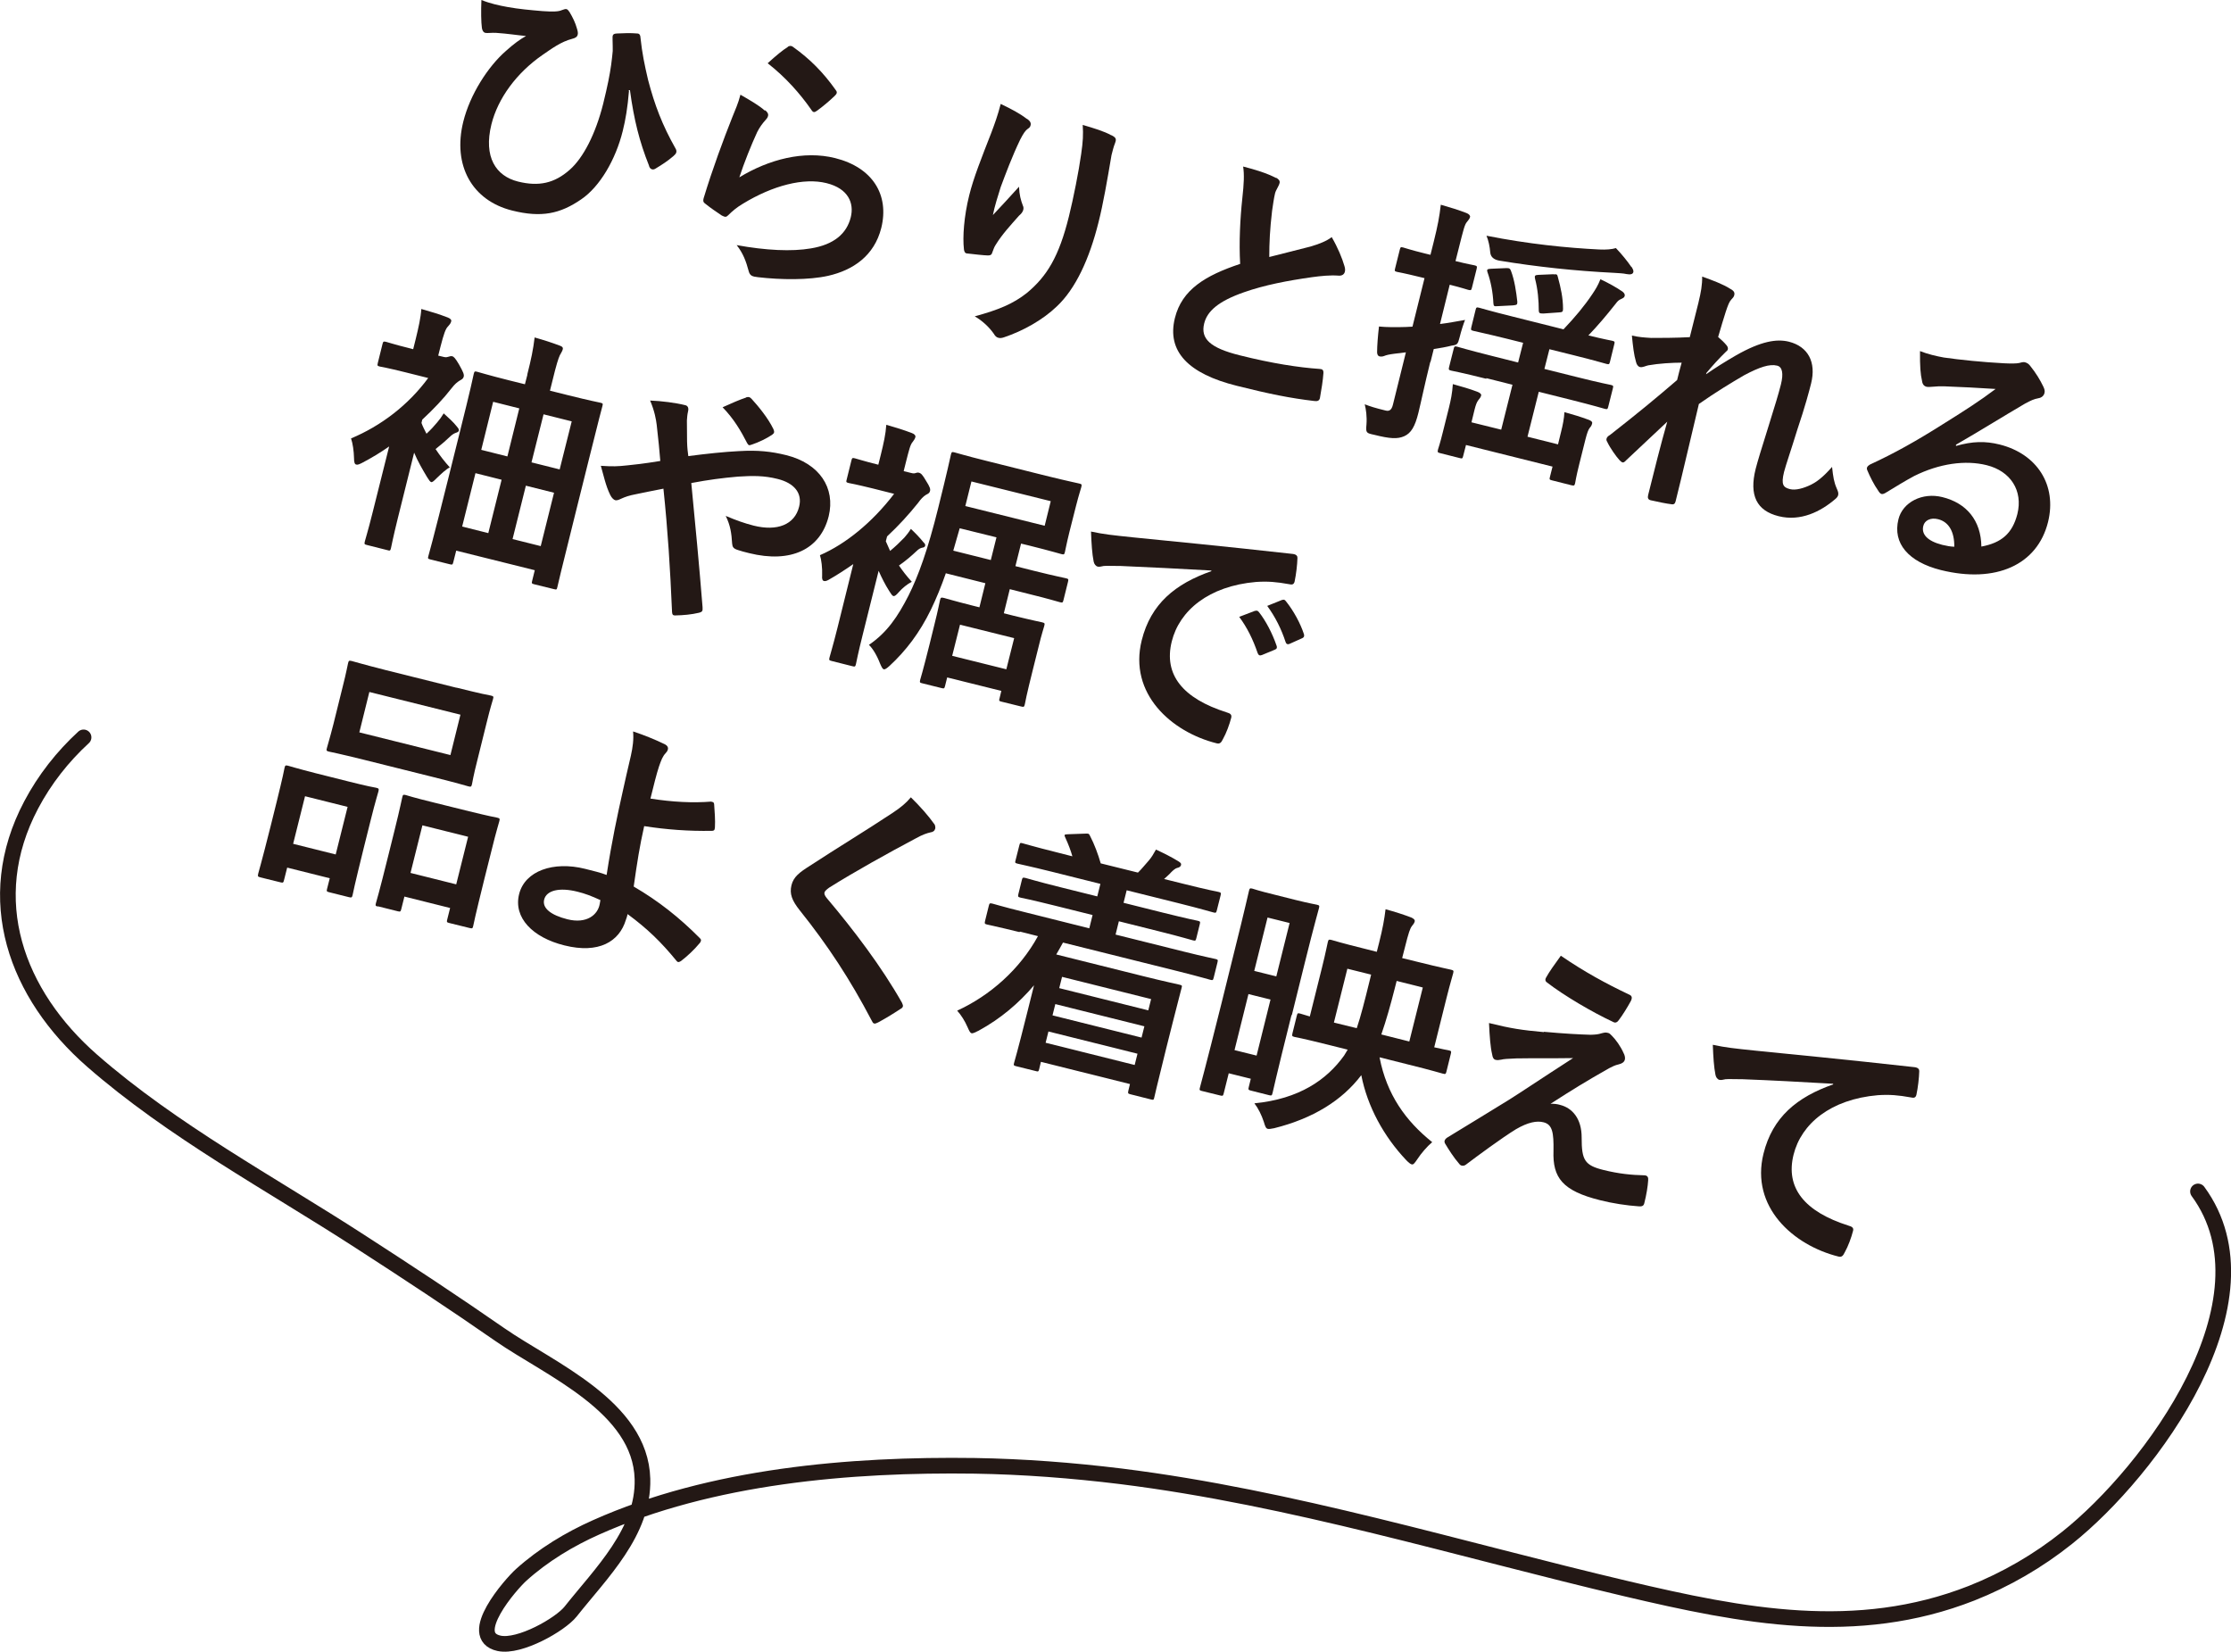
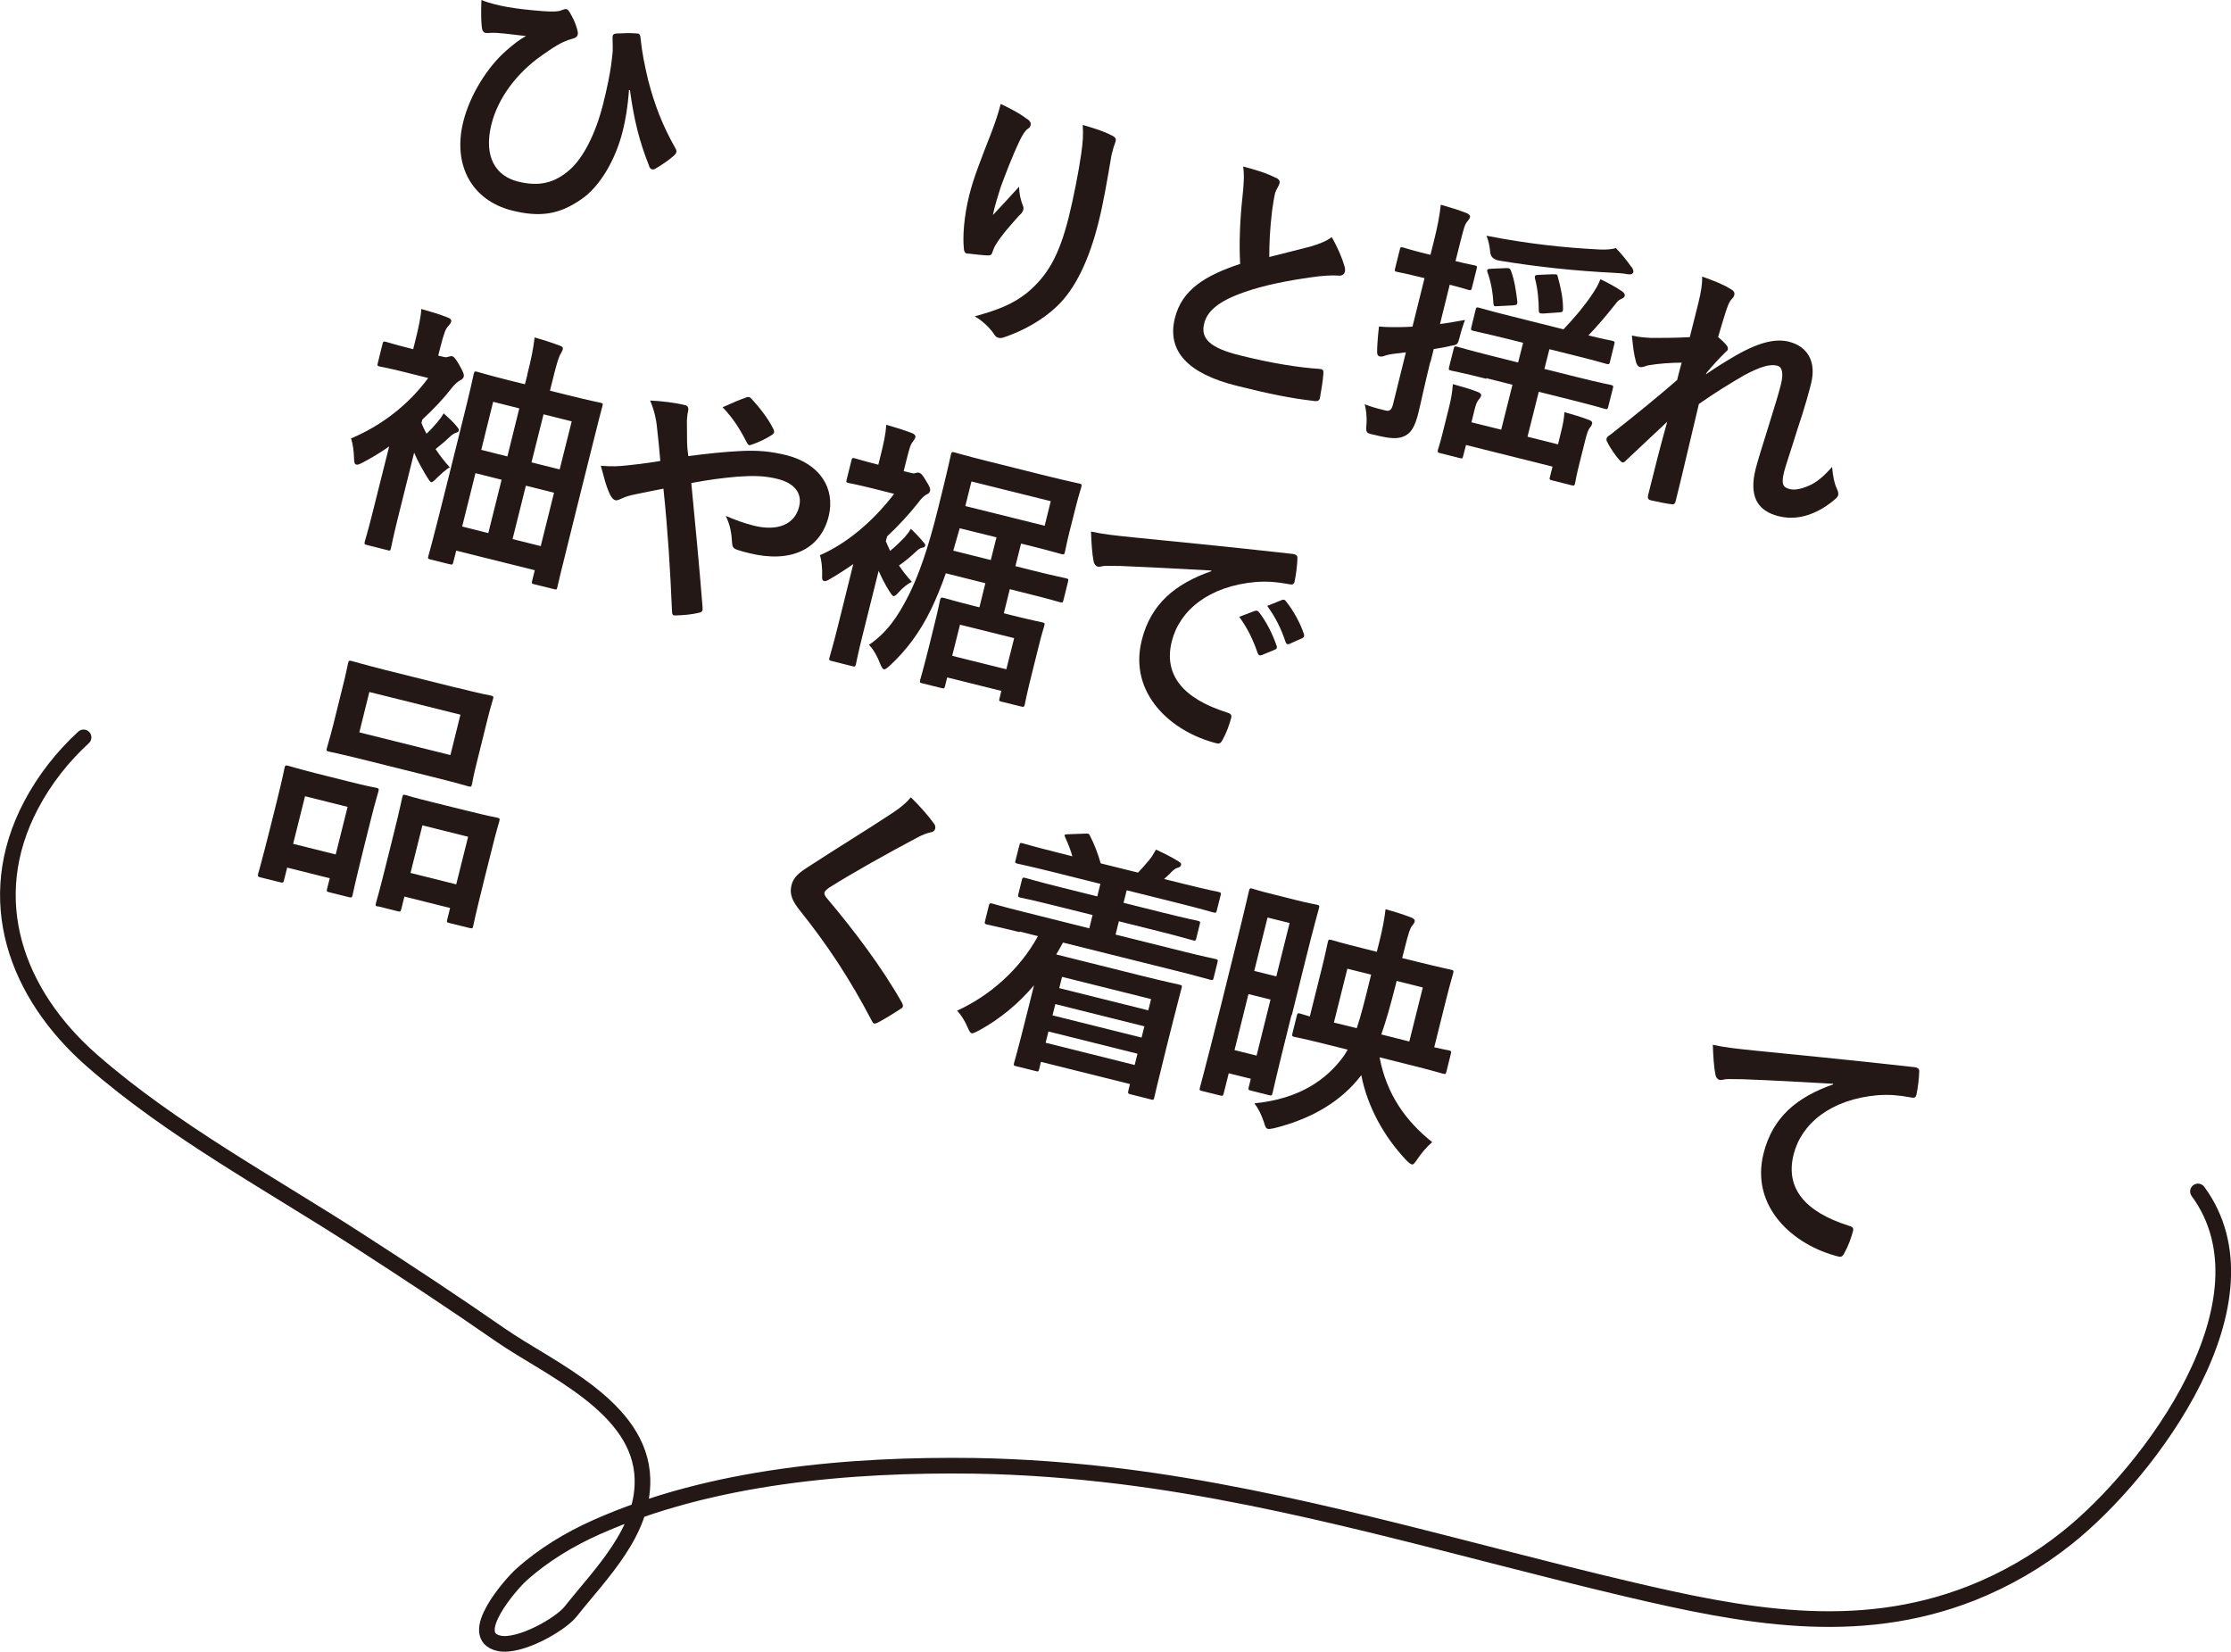
<svg xmlns="http://www.w3.org/2000/svg" id="_レイヤー_2" viewBox="0 0 142.55 105.53">
  <defs>
    <style>.cls-1{fill:#231815;}.cls-2{fill:none;stroke:#231815;stroke-linecap:round;stroke-linejoin:round;}</style>
  </defs>
  <g id="design">
    <path class="cls-1" d="M40.19,5.8c-.09,1.08-.22,1.85-.4,2.57-.45,1.82-1.46,3.56-2.66,4.37-1.34.92-2.54,1.18-4.41.71-2.56-.64-3.81-2.88-3.12-5.67.43-1.74,1.58-3.53,2.73-4.53.5-.45.9-.74,1.28-.95-.56-.05-1.15-.15-1.9-.2-.29-.02-.57.03-.7,0-.13-.03-.2-.17-.22-.32-.05-.36-.06-1.08-.03-1.78.54.22,1.12.35,1.68.45.73.13,1.4.19,2.22.26.68.05,1.04.03,1.23-.06.13-.05.23-.08.3-.07.08.02.13.09.2.19.21.35.37.68.47,1.04.06.19.08.32.05.41-.03.13-.14.21-.35.26-.73.19-1.31.63-1.91,1.04-1.64,1.14-2.83,2.75-3.25,4.42-.52,2.1.29,3.31,1.7,3.66,1.33.33,2.33.11,3.31-.76.85-.75,1.64-2.26,2.13-4.21.29-1.18.42-1.85.51-2.49.05-.35.08-.68.1-.88,0-.21,0-.43-.01-.72-.01-.3,0-.38.27-.4.39-.02.9-.04,1.31,0,.14,0,.2.12.2.24.11,1.04.27,1.79.49,2.73.42,1.6.9,2.87,1.76,4.39.05.08.06.17.04.24-.02.08-.09.15-.18.23-.36.31-.71.54-1.16.81-.08.05-.15.05-.2.04-.1-.02-.18-.11-.21-.26-.6-1.51-.95-2.89-1.21-4.8h-.09Z" />
-     <path class="cls-1" d="M48.89,7.04c.16.13.22.25.18.38-.02.08-.07.16-.14.23-.21.23-.4.49-.55.79-.37.8-.84,1.97-1.14,2.89,1.89-1.15,4.12-1.73,6.12-1.23,2.4.6,3.47,2.35,2.95,4.46-.45,1.79-1.81,2.7-3.39,3.06-1.24.28-3.03.26-4.48.09-.37-.04-.52-.09-.6-.38-.17-.64-.36-1.15-.77-1.67,1.87.34,3.52.42,4.74.21,1.47-.24,2.29-.94,2.55-1.99.22-.89-.14-1.83-1.55-2.18-1.44-.36-3.42.14-5.35,1.32-.37.22-.65.45-.93.73-.14.14-.2.12-.41.02-.34-.23-.7-.47-1.01-.72-.15-.11-.21-.16-.15-.39.57-1.88,1.27-3.76,1.83-5.17.19-.48.38-.88.52-1.44.59.34,1.23.71,1.56,1.02ZM50.33,2.99c.1-.06.21-.09.33,0,1.1.78,1.96,1.66,2.73,2.75.07.09.09.14.07.21-.01.05-.06.11-.13.18-.3.29-.76.68-1.12.94-.08.06-.16.1-.21.09-.07-.02-.11-.06-.17-.16-.72-1.03-1.63-2.06-2.78-2.96.54-.49.96-.84,1.29-1.04Z" />
    <path class="cls-1" d="M65.62,7.59c.19.13.27.26.23.41-.02.1-.07.16-.18.23-.15.1-.29.31-.49.7-.51,1.06-.93,2.19-1.24,3.02-.18.58-.38,1.19-.5,1.79.52-.55,1.02-1.09,1.67-1.81.02.53.12.87.24,1.19.06.12.05.21.03.29-.03.13-.13.25-.27.37-.53.6-1.08,1.19-1.49,1.86-.09.13-.14.28-.21.47-.04.16-.12.21-.28.21-.21,0-.94-.08-1.36-.13-.12-.01-.17-.15-.18-.27-.09-.77,0-2.09.34-3.45.27-1.1.79-2.4,1.41-3.99.21-.56.41-1.1.6-1.84.7.33,1.28.65,1.66.95ZM71.02,8.64c.31.16.32.25.22.52-.09.22-.16.52-.22.75-.27,1.59-.53,3.11-.83,4.29-.58,2.33-1.46,4.25-2.67,5.38-.89.86-2.17,1.57-3.37,1.97-.14.05-.26.06-.36.03-.12-.03-.2-.1-.3-.27-.28-.4-.72-.82-1.21-1.1,1.51-.41,2.46-.8,3.34-1.5,1.27-1.06,2.04-2.3,2.68-4.89.29-1.17.63-2.89.78-3.97.12-.82.14-1.25.1-1.87.71.21,1.38.41,1.82.66Z" />
    <path class="cls-1" d="M81.53,11.35c.18.1.26.2.23.34-.06.23-.23.43-.29.66-.08.33-.13.73-.19,1.12-.14,1.19-.18,2.05-.18,2.95.93-.24,1.6-.4,2.64-.67.54-.16,1.01-.34,1.35-.6.39.67.67,1.35.81,1.84.04.12.06.26.03.37-.04.16-.17.27-.41.25-.51-.04-1.12.02-1.7.1-1.55.22-3.02.5-4.33.96-1.66.58-2.36,1.22-2.55,2-.24.97.38,1.56,2.27,2.03,2.07.52,3.78.78,5.1.87.19.01.26.07.25.27-.03.46-.13,1.07-.22,1.57-.03.19-.16.24-.36.21-1.54-.18-2.87-.45-4.95-.97-3.1-.77-4.49-2.2-3.96-4.33.45-1.82,1.95-2.72,4.17-3.46-.08-1.36,0-2.91.14-4.21.1-.9.13-1.5.05-2.01.79.2,1.53.43,2.1.73Z" />
    <path class="cls-1" d="M91.39,23.11c-.39,1.58-.56,2.44-.76,3.26-.22.9-.48,1.31-.91,1.5-.43.19-.91.16-1.91-.09-.51-.11-.55-.12-.5-.65.04-.53-.03-.98-.11-1.3.37.14.64.23,1.34.4.21.05.37-.01.46-.37l.83-3.35-.74.09c-.32.04-.53.09-.64.14-.1.04-.21.05-.3.03-.1-.02-.15-.11-.16-.25,0-.45.05-1.05.12-1.66.49.05,1.1.05,1.72.03.12,0,.27-.02.42-.02l.77-3.1-.33-.08c-1.02-.25-1.34-.3-1.43-.32-.15-.04-.16-.06-.12-.22l.3-1.2c.04-.16.06-.18.21-.14.1.02.4.14,1.42.39l.33.08.21-.84c.26-1.05.36-1.58.45-2.36.6.17,1.12.33,1.64.53.16.06.25.17.23.25-.03.13-.12.21-.2.32-.15.17-.23.52-.51,1.63l-.22.87c.8.2,1.09.24,1.21.27.16.04.18.06.14.23l-.3,1.2c-.04.16-.06.18-.23.14-.12-.03-.39-.13-1.19-.33l-.62,2.51c.52-.06,1.07-.17,1.6-.26-.1.25-.25.71-.35,1.12-.11.44-.15.47-.5.52-.35.09-.75.16-1.15.22l-.21.84ZM94.97,24.2c-1.59-.4-2.16-.5-2.24-.52-.16-.04-.18-.06-.14-.23l.29-1.15c.04-.18.07-.19.23-.15.08.02.63.19,2.22.59l1.67.42.32-1.26-1-.25c-1.54-.38-2.07-.48-2.17-.51-.16-.04-.18-.06-.14-.23l.27-1.1c.04-.18.07-.19.23-.15.1.02.62.19,2.16.57l3.23.81c.75-.79,1.35-1.51,1.85-2.26.2-.3.34-.52.51-.94.53.25,1,.51,1.41.79.13.1.16.2.14.28-.03.11-.12.14-.22.19-.18.08-.23.14-.36.31-.61.77-1.16,1.42-1.74,2.02,1.02.25,1.44.32,1.52.34.16.04.18.06.13.24l-.27,1.1c-.04.16-.06.18-.22.14-.1-.02-.63-.19-2.16-.57l-1.49-.37-.32,1.26,2,.5c1.59.4,2.16.5,2.24.52.16.04.18.06.13.24l-.29,1.15c-.04.16-.06.18-.22.14-.08-.02-.63-.19-2.22-.59l-2-.5-.72,2.87,1.95.49.2-.82c.1-.39.19-.84.21-1.24.6.17,1.01.29,1.55.49.14.05.25.13.22.23-.03.12-.06.18-.15.28-.1.13-.17.32-.28.75l-.39,1.56c-.2.8-.25,1.14-.27,1.24-.04.15-.06.16-.24.12l-1.23-.31c-.16-.04-.18-.06-.14-.21l.17-.67-5.53-1.38-.18.7c-.04.17-.06.18-.24.13l-1.23-.31c-.16-.04-.18-.06-.14-.23.03-.1.13-.38.31-1.11l.39-1.56c.12-.49.21-.91.25-1.51.6.17,1.04.29,1.57.49.16.06.26.15.24.23-.03.13-.1.2-.18.3-.1.13-.16.29-.24.6l-.2.82,1.9.47.72-2.87-1.67-.42ZM104.25,17.05c.07.12.14.23.11.34-.03.12-.17.17-.43.12-.2-.05-.53-.06-.82-.08-2.43-.12-4.89-.38-7.32-.78q-.53-.1-.57-.52c-.03-.37-.11-.76-.24-1.07,2.67.53,5.16.78,7.22.88.43.02.79-.01,1.05-.09.39.41.72.82.99,1.21ZM96.21,17.13c.23-.01.28.02.34.19.22.58.33,1.32.4,1.96,0,.19-.02.2-.28.23l-.97.05c-.25.02-.26,0-.28-.19-.03-.67-.16-1.38-.38-1.99-.05-.15-.02-.2.23-.21l.95-.04ZM99.27,17.53c.21-.02.23,0,.27.17.19.69.33,1.34.33,2.03,0,.19-.04.22-.27.23l-.98.07c-.24,0-.29-.02-.3-.18,0-.64-.06-1.37-.24-2.05-.04-.19,0-.23.23-.24l.95-.04Z" />
    <path class="cls-1" d="M108.53,19.3c.15-.61.24-1.11.23-1.63.67.24,1.34.49,1.79.78.25.13.3.25.26.41-.02.1-.1.19-.19.28-.12.13-.2.32-.35.77-.17.53-.27.87-.49,1.62.2.17.4.36.53.52.08.09.11.18.09.27-.01.05-.06.11-.13.16-.44.43-.84.87-1.24,1.35l-.02.08c.67-.46,1.13-.75,1.92-1.21,1.6-.91,2.6-1.06,3.37-.87,1.23.31,1.76,1.31,1.42,2.67-.12.48-.38,1.47-.88,2.95-.46,1.49-.72,2.21-.85,2.71-.2.82-.04.98.38,1.09.36.09.87-.05,1.36-.29.3-.15.72-.43,1.33-1.13.07.64.12.97.3,1.38.08.18.12.29.09.42-.02.08-.07.16-.18.25-.93.8-2.21,1.45-3.62,1.1-1.41-.35-1.9-1.33-1.47-3.03.11-.44.39-1.35.82-2.72.44-1.42.61-1.96.79-2.66.18-.72.09-1.13-.24-1.21-.48-.12-1.12.09-2.1.61-.84.49-1.8,1.07-2.9,1.84-.5,2.07-1.04,4.45-1.49,6.23-.04.15-.12.21-.29.17-.22-.02-.87-.15-1.3-.25-.16-.04-.21-.14-.16-.34.37-1.49.8-3.21,1.22-4.68-.89.84-1.8,1.69-2.64,2.48-.09.1-.16.14-.22.12-.05-.01-.11-.06-.18-.13-.22-.23-.63-.82-.79-1.17-.05-.08-.07-.14-.05-.21.02-.1.11-.18.22-.24,1.79-1.4,2.94-2.35,4.29-3.51.1-.41.18-.72.29-1.11-.59,0-1.46.05-2.13.17-.16.03-.37.15-.53.11-.13-.03-.22-.16-.26-.34-.13-.44-.19-.97-.26-1.67.46.1.75.12,1.23.15.59,0,1.57,0,2.47-.05l.56-2.23Z" />
-     <path class="cls-1" d="M124.98,28.49c1.05-.3,1.87-.32,2.79-.09,2.39.6,3.67,2.59,3.09,4.95-.68,2.74-3.33,3.94-6.85,3.07-2.07-.52-3.09-1.71-2.71-3.24.27-1.1,1.53-1.74,2.81-1.42,1.54.38,2.47,1.49,2.49,3.16,1.28-.24,1.98-.83,2.3-2.08.37-1.49-.43-2.74-1.96-3.12-1.36-.34-3.02-.11-4.63.69-.58.31-1.16.67-1.77,1.04-.14.09-.24.13-.32.11-.07-.02-.14-.09-.21-.21-.27-.38-.53-.9-.7-1.31-.07-.16.01-.26.17-.36,1.54-.71,2.93-1.48,4.79-2.66,1.28-.8,2.25-1.42,3.24-2.17-1.03-.07-2.25-.13-3.32-.17-.23,0-.45,0-.74.03-.09.01-.27.02-.35,0-.16-.04-.26-.15-.29-.37-.1-.43-.14-.92-.13-1.91.48.19,1.02.32,1.52.41,1.03.15,2.52.3,3.86.37.43.02.78.02.96-.02.09-.03.26-.07.35-.05.16.04.25.11.34.22.4.5.64.91.84,1.32.09.18.12.31.08.44-.04.16-.18.29-.38.32-.31.06-.47.14-.85.34-1.49.87-2.87,1.74-4.42,2.63v.05ZM123.83,33.17c-.47-.12-.86.08-.94.43-.13.51.23.96,1.21,1.21.3.07.51.11.77.12.01-.96-.35-1.59-1.04-1.76Z" />
    <path class="cls-1" d="M24.87,28.52c-.57.4-1.14.74-1.73,1.05-.18.09-.29.14-.38.11-.1-.02-.14-.15-.14-.42-.01-.44-.08-.93-.19-1.25,1.91-.8,3.65-2.12,4.93-3.86l-1.48-.37c-1.13-.28-1.5-.34-1.6-.36-.17-.04-.18-.06-.14-.23l.3-1.21c.04-.16.06-.18.23-.14.1.02.45.15,1.58.43l.15.04.16-.64c.18-.74.33-1.4.36-1.93.6.17,1.14.33,1.68.54.16.06.26.15.23.25-.03.13-.11.22-.2.32-.16.15-.28.5-.48,1.28l-.15.59.38.09c.13.03.21,0,.28-.02.06-.02.15-.05.23-.03.1.02.2.12.43.51.29.51.34.66.31.79-.03.13-.12.18-.25.25-.16.1-.32.22-.54.51-.51.66-1.15,1.33-1.86,1.99l-.05.21c.08.23.2.45.32.69.27-.25.49-.49.68-.72.15-.17.28-.35.42-.58.3.27.64.58.84.84.11.13.14.19.13.26-.02.08-.1.11-.19.14-.12.04-.26.13-.37.24-.27.26-.54.49-.93.8.28.42.58.81.91,1.17-.22.1-.56.42-.83.68-.18.18-.28.28-.36.26-.07-.02-.14-.12-.27-.33-.28-.47-.59-1-.82-1.55l-1.05,4.22c-.3,1.21-.41,1.8-.43,1.88-.04.16-.06.18-.22.13l-1.31-.33c-.17-.04-.18-.06-.14-.23.02-.1.2-.65.5-1.86l1.06-4.23ZM33.69,23.93c.25-.98.38-1.61.47-2.37.6.17,1.07.32,1.63.53.16.06.19.13.17.22-.03.13-.12.25-.19.39-.1.22-.22.59-.47,1.62l-.16.64,1.12.28c1.48.37,1.99.46,2.11.49.16.04.16.06.12.22-.03.1-.24.9-.86,3.39l-.81,3.25c-1.01,4.04-1.19,4.83-1.21,4.93-.04.15-.04.16-.21.12l-1.26-.31c-.16-.04-.18-.06-.14-.21l.17-.69-5.02-1.25-.19.75c-.04.15-.06.16-.22.12l-1.25-.31c-.15-.04-.16-.06-.12-.21.03-.11.26-.89,1.27-4.95l.72-2.89c.72-2.87.89-3.7.91-3.8.04-.16.06-.18.21-.14.1.02.61.19,2.09.56l.97.24.16-.62ZM31.2,34.06l.85-3.41-1.67-.42-.85,3.41,1.67.42ZM30.75,28.74l1.67.42.76-3.07-1.67-.42-.76,3.07ZM34.55,34.89l.85-3.41-1.8-.45-.85,3.41,1.8.45ZM34.73,26.47l-.77,3.07,1.8.45.77-3.07-1.8-.45Z" />
    <path class="cls-1" d="M47.24,28.82c1.17-.07,2.03.02,3,.26,2.12.53,3.15,2.09,2.71,3.9-.53,2.12-2.41,3.02-5.08,2.36-.33-.08-.51-.13-.72-.2-.29-.09-.35-.19-.37-.41-.04-.66-.11-1.16-.41-1.77.69.29,1.16.46,1.78.62,1.51.38,2.63-.06,2.91-1.21.22-.87-.32-1.51-1.37-1.77-.87-.22-1.6-.21-2.54-.15-1.03.09-1.86.2-2.98.41.26,2.68.5,5.18.72,7.93.01.23.01.3-.24.36-.46.11-.98.16-1.54.17-.12-.01-.16-.06-.17-.23-.12-2.8-.27-5.19-.55-7.87-.7.14-1.28.25-1.74.35-.46.09-.67.16-.98.3-.14.07-.27.11-.35.09-.1-.02-.24-.15-.33-.34-.29-.59-.42-1.24-.6-1.86.77.05,1.07.04,1.71-.03.39-.04,1-.1,2.09-.28-.05-.64-.12-1.35-.23-2.31-.04-.32-.13-.87-.42-1.55.74.03,1.62.14,2.26.3.15.04.22.18.16.41-.05.21-.05.34-.07.56,0,.38,0,.64.01,1.34.01.44.05.71.08.94,1.15-.15,2.26-.27,3.25-.32ZM47.66,25.39c.09-.03.15-.03.2-.02.05.01.09.04.16.11.44.48,1.05,1.22,1.4,1.94.03.08.05.14.04.2s-.06.11-.13.16c-.38.25-.83.47-1.31.63-.06.02-.12.04-.16.03-.03,0-.07-.05-.11-.11-.41-.8-.86-1.57-1.58-2.31.55-.25,1.1-.49,1.5-.62Z" />
    <path class="cls-1" d="M56.87,35.2c.35-.29.63-.56.91-.85.14-.16.28-.33.42-.56.24.22.59.58.81.86.1.09.12.15.1.23-.02.07-.1.1-.18.11-.11.02-.23.08-.37.22-.31.29-.65.59-1.12.92.23.34.49.68.82,1.04-.3.15-.61.41-.82.65-.17.19-.26.28-.36.26-.07-.02-.14-.12-.27-.33-.26-.41-.48-.85-.67-1.28l-1.01,4.05c-.31,1.23-.42,1.83-.44,1.91-.04.16-.06.18-.24.13l-1.31-.33c-.16-.04-.18-.06-.14-.22.02-.1.2-.66.51-1.9l1.01-4.07c-.52.36-1.04.7-1.57,1-.12.07-.22.1-.3.08-.1-.02-.14-.14-.12-.34.02-.5-.05-1.04-.14-1.31,1.64-.71,3.34-2.09,4.74-3.92l-1.35-.34c-1.1-.27-1.45-.33-1.55-.35-.16-.04-.18-.06-.13-.23l.3-1.21c.04-.16.06-.18.22-.14.1.02.43.14,1.5.41l.16-.64c.18-.74.31-1.3.35-1.91.6.17,1.12.33,1.64.53.16.06.24.15.22.25-.03.13-.11.22-.18.32-.15.17-.23.52-.41,1.22l-.16.64.49.12c.15.04.21.02.28,0,.06-.02.12-.04.2-.02.15.04.23.13.46.52.25.39.29.53.25.66-.03.12-.11.16-.25.23-.18.11-.33.27-.51.52-.59.74-1.25,1.46-1.98,2.14l-.08.31.27.61ZM60.44,36.61c-.29.83-.61,1.62-.96,2.34-.72,1.48-1.6,2.63-2.64,3.59-.18.16-.29.24-.37.22-.08-.02-.14-.14-.24-.37-.19-.5-.47-.97-.71-1.19,1.16-.79,1.84-1.8,2.53-3.15.62-1.24,1.23-2.9,1.9-5.61.57-2.28.79-3.31.81-3.4.04-.16.06-.18.22-.14.1.02.62.19,2.11.56l3.72.93c1.49.37,2.04.47,2.14.5.17.04.18.06.14.23-.02.1-.14.42-.35,1.25l-.41,1.62c-.21.85-.26,1.19-.29,1.29-.04.15-.06.16-.22.12-.1-.02-.63-.19-2.12-.56l-.46-.11-.36,1.44,1.15.29c1.48.37,1.96.45,2.06.48.18.04.19.06.15.23l-.29,1.17c-.04.16-.06.18-.24.13-.1-.02-.57-.18-2.04-.54l-1.15-.29-.38,1.54.59.15c1.3.32,1.75.4,1.86.43.16.04.18.06.13.24-.02.1-.16.48-.36,1.32l-.36,1.44c-.42,1.67-.5,2.14-.52,2.24-.04.16-.06.18-.22.14l-1.26-.31c-.17-.04-.18-.06-.13-.23l.11-.46-3.46-.86-.14.56c-.04.15-.06.16-.22.12l-1.21-.3c-.18-.04-.19-.06-.16-.21.03-.11.17-.55.6-2.27l.31-1.26c.27-1.07.33-1.47.36-1.57.04-.18.07-.19.25-.15.1.02.52.16,1.83.49l.44.11.38-1.54-2.51-.63ZM60.84,41.9l3.46.86.5-1.99-3.46-.86-.5,1.99ZM63.31,35.77l.36-1.44-2.35-.58-.41,1.43,2.4.6ZM67.14,32.02l-5.07-1.26-.39,1.57,5.07,1.26.39-1.58Z" />
    <path class="cls-1" d="M77.4,36.45c-2.09-.12-3.94-.21-5.78-.29-.66,0-.83-.02-1.1,0-.13.02-.26.07-.39.04-.11-.03-.22-.16-.25-.32-.1-.5-.14-1.12-.17-1.92.84.18,1.35.23,2.68.37,2.09.21,5.84.57,10.21,1.06.25.03.31.15.3.27-.01.4-.08,1.02-.18,1.49-.05.2-.16.22-.37.17-.78-.14-1.33-.19-2.09-.14-3.03.26-4.9,1.83-5.39,3.8-.53,2.12.7,3.64,3.5,4.53.26.07.34.16.3.34-.11.43-.31.98-.53,1.37-.11.23-.2.32-.4.27-2.89-.72-5.64-3.17-4.79-6.58.58-2.33,2.14-3.61,4.45-4.42v-.03ZM80.21,39.03c.1-.04.16-.01.24.09.41.52.84,1.32,1.12,2.14.04.11.02.2-.12.25l-.82.34c-.14.05-.21.02-.27-.12-.3-.88-.67-1.63-1.18-2.32l1.02-.39ZM81.93,38.33c.12-.04.16-.01.24.09.49.61.92,1.41,1.14,2.08.04.11.03.22-.12.28l-.78.35c-.16.07-.23,0-.27-.12-.27-.82-.64-1.57-1.17-2.3l.97-.39Z" />
    <path class="cls-1" d="M16.63,56.05c-.16-.04-.17-.06-.13-.24.02-.1.17-.55.8-3.06l.38-1.53c.39-1.58.48-2.04.5-2.16.04-.16.06-.18.22-.14.12.03.52.16,1.73.47l2.15.54c1.23.31,1.65.38,1.76.4.16.04.18.06.14.23-.02.1-.18.57-.5,1.86l-.43,1.72c-.61,2.46-.7,2.94-.72,3.04-.04.16-.06.18-.23.14l-1.28-.32c-.15-.04-.16-.06-.12-.22l.17-.67-2.72-.68-.2.79c-.04.18-.07.19-.23.15l-1.3-.32ZM18.73,53.91l2.72.68.76-3.04-2.72-.68-.76,3.04ZM29.16,43.93c1.56.39,2.09.49,2.21.51.16.04.18.06.13.23-.03.12-.17.53-.41,1.52l-.59,2.38c-.25.98-.32,1.42-.34,1.52-.04.18-.07.19-.23.15-.12-.03-.63-.19-2.19-.58l-4.53-1.13c-1.54-.38-2.09-.49-2.19-.51-.16-.04-.18-.06-.13-.24.02-.1.16-.52.41-1.5l.59-2.38c.25-.98.32-1.42.35-1.53.04-.16.06-.18.23-.14.1.02.63.19,2.17.58l4.53,1.13ZM22.96,46.79l5.82,1.45.64-2.58-5.82-1.45-.64,2.58ZM24.14,57.92c-.15-.04-.16-.06-.12-.22.03-.12.18-.57.8-3.08l.38-1.53c.39-1.56.47-2.04.5-2.14.04-.18.06-.19.21-.16.11.03.53.17,1.8.48l2.26.56c1.26.31,1.7.39,1.8.41.16.04.18.06.13.24-.02.1-.18.57-.5,1.88l-.44,1.75c-.61,2.46-.7,2.93-.72,3.03-.04.18-.06.19-.23.15l-1.3-.32c-.16-.04-.18-.06-.13-.24l.18-.72-2.92-.73-.2.8c-.04.16-.06.18-.22.14l-1.28-.32ZM26.23,55.77l2.92.73.76-3.04-2.92-.73-.76,3.04Z" />
-     <path class="cls-1" d="M45.46,51.23c.11,0,.16.04.17.15.03.43.08,1.03.05,1.49-.01.19-.09.21-.19.21-1.47.03-2.92-.08-4.33-.3-.3,1.34-.44,2.26-.67,3.86,1.58.92,2.92,1.98,4.23,3.3.1.09.09.18,0,.3-.37.45-.83.87-1.21,1.16-.12.07-.19.11-.29-.02-.99-1.21-1.86-2.05-3.12-2.98-.02.1-.06.25-.11.37-.42,1.39-1.73,2.18-3.93,1.63-2.02-.5-3.27-1.77-2.89-3.28.37-1.48,2.19-2.12,4.22-1.61.52.13,1.02.25,1.37.39.34-2.2.68-3.77,1.03-5.34.13-.59.32-1.44.52-2.28.12-.54.19-1.05.14-1.55.69.23,1.37.5,2.03.82.17.09.23.21.19.34-.02.08-.07.16-.14.23-.19.2-.28.44-.42.84-.16.48-.34,1.21-.55,2.06,1.39.22,2.71.29,3.92.19ZM38.37,57.51c-.56-.26-1.01-.43-1.47-.54-1.15-.29-1.98-.09-2.13.5-.14.56.45,1,1.48,1.26,1.23.31,1.95-.28,2.07-.98l.04-.23Z" />
    <path class="cls-1" d="M59.69,52.63c.07.09.08.23.07.3-.04.15-.14.23-.31.25-.22.05-.5.14-.93.38-1.72.91-3.95,2.15-5.54,3.15-.19.14-.28.23-.3.31-.02.1.02.2.14.35,1.75,2.07,3.52,4.41,4.81,6.69.04.1.08.18.06.24-.02.07-.06.11-.17.17-.48.32-1.07.67-1.41.85-.12.06-.2.09-.26.07-.07-.02-.1-.08-.16-.2-1.37-2.61-2.78-4.77-4.59-7.03-.5-.63-.66-1.05-.53-1.6.13-.54.52-.83,1.17-1.24,1.77-1.16,3.47-2.18,5.27-3.37.56-.37.89-.65,1.19-1.01.62.61,1.13,1.19,1.49,1.7Z" />
    <path class="cls-1" d="M65.14,59.55c-1.46-.36-1.96-.45-2.06-.48-.16-.04-.18-.06-.14-.23l.24-.97c.04-.16.06-.18.23-.14.1.02.58.18,2.04.54l4.15,1.04.21-.85-2.33-.58c-1.61-.4-2.17-.51-2.27-.53-.16-.04-.18-.06-.14-.23l.22-.89c.04-.16.06-.18.23-.14.1.02.65.2,2.26.6l2.33.58.2-.8-3.08-.77c-1.57-.39-2.11-.49-2.21-.52-.16-.04-.18-.06-.13-.22l.24-.95c.04-.16.06-.18.22-.13.1.02.62.19,2.19.58l.98.25c-.1-.36-.26-.78-.45-1.19-.08-.18-.09-.21.16-.22l1.11-.04c.19,0,.23-.03.31.15.28.54.51,1.16.68,1.75l2.38.59c.23-.22.43-.48.7-.78.17-.2.29-.4.45-.69.5.23.98.47,1.42.74.14.09.21.14.18.25-.02.1-.13.16-.24.18-.11.02-.27.16-.38.27-.14.16-.3.29-.46.44l1.25.31c1.56.39,2.11.49,2.21.51.18.04.19.07.15.23l-.24.95c-.04.16-.06.18-.24.13-.1-.02-.63-.19-2.19-.58l-3.33-.83-.2.8,2.48.62c1.61.4,2.17.51,2.27.53.15.04.16.06.12.22l-.22.89c-.04.16-.06.18-.21.14-.1-.02-.65-.2-2.26-.6l-2.48-.62-.21.85,4.33,1.08c1.44.36,1.96.45,2.06.48.15.04.16.06.12.22l-.24.97c-.04.16-.06.18-.21.14-.1-.02-.6-.18-2.04-.54l-7.38-1.84c-.14.26-.29.52-.43.76l5.53,1.38c1.48.37,2.24.52,2.34.55.18.04.18.06.13.24-.02.1-.16.59-.56,2.18l-.42,1.67c-.63,2.53-.73,3.01-.75,3.09-.04.18-.05.2-.23.15l-1.31-.33c-.15-.04-.16-.06-.12-.24l.1-.41-5.69-1.42-.11.46c-.04.16-.06.18-.22.13l-1.25-.31c-.16-.04-.18-.06-.13-.23.02-.08.2-.65.84-3.22l.43-1.72c-.98,1.15-2.13,2.13-3.54,2.9-.24.11-.36.19-.46.16-.08-.02-.14-.14-.25-.39-.17-.39-.4-.76-.66-1.05,2.11-.97,4-2.64,5.16-4.76l-1.15-.29ZM72.5,68.04l.18-.72-5.69-1.42-.18.72,5.69,1.42ZM72.94,66.29l.18-.72-5.69-1.42-.18.72,5.69,1.42ZM67.86,62.41l-.18.72,5.69,1.42.18-.72-5.69-1.42Z" />
    <path class="cls-1" d="M82.52,64.85c-1.04,4.15-1.18,4.88-1.21,4.98-.04.16-.06.18-.22.14l-1.15-.29c-.18-.04-.19-.07-.15-.23l.13-.53-1.41-.35-.32,1.28c-.04.16-.06.18-.22.14l-1.18-.29c-.15-.04-.16-.06-.12-.22.02-.1.28-.98,1.38-5.39l.76-3.07c.77-3.07.96-3.99.99-4.09.04-.18.07-.19.21-.16.11.03.4.14,1.39.38l1.35.34c.97.24,1.27.28,1.39.31.16.04.18.06.13.24-.02.1-.27.93-.9,3.47l-.83,3.35ZM80.29,67.44l.89-3.58-1.41-.35-.89,3.58,1.41.35ZM80.99,58.62l-.85,3.41,1.41.35.85-3.41-1.41-.35ZM88.15,67.57c.46,2.36,1.66,4.04,3.36,5.4-.33.28-.7.71-.95,1.09-.17.25-.25.36-.36.33-.08-.02-.18-.1-.34-.26-1.45-1.53-2.49-3.44-2.88-5.44-1.22,1.61-3.08,2.77-5.57,3.39-.2.04-.33.06-.41.04-.11-.03-.16-.14-.25-.45-.14-.43-.36-.87-.6-1.18,2.86-.28,4.62-1.5,5.73-3.05l.23-.38-1.36-.34c-1.61-.4-1.94-.45-2.03-.47-.16-.04-.18-.06-.14-.23l.28-1.13c.04-.16.06-.18.23-.13.05.01.18.06.6.18l.78-3.13c.25-1,.34-1.52.37-1.62.04-.16.06-.18.23-.14.11.03.65.2,2.11.56l.79.2.15-.59c.23-.92.33-1.47.41-2.13.59.16,1.15.34,1.65.53.17.08.24.16.21.26s-.08.17-.18.29c-.11.15-.2.37-.46,1.42l-.16.62,1.02.25c1.48.37,1.99.46,2.09.49.18.04.19.07.15.23-.02.1-.18.6-.43,1.6l-.78,3.13c.58.13.84.18.91.19.18.04.19.06.15.23l-.28,1.13c-.04.16-.06.18-.24.13-.1-.02-.65-.2-2.24-.59l-1.79-.45ZM87.62,62.27l-1.53-.38-.86,3.44,1.46.36c.26-.77.5-1.72.8-2.94l.12-.49ZM90.05,66.53l.86-3.44-1.67-.42-.13.51c-.25.98-.53,1.99-.85,2.91l1.79.45Z" />
-     <path class="cls-1" d="M98.65,65.92c1.31.12,2.28.17,2.98.19.3-.01.48-.02.72-.1.17-.04.24-.06.39-.02.1.02.14.07.25.18.25.25.55.66.75,1.11.08.14.11.32.08.42-.04.15-.17.25-.39.3-.26.06-.4.14-.62.25-1.5.85-2.34,1.37-3.74,2.27.23-.01.45.02.61.07.77.19,1.39.87,1.38,2.1,0,1.43.19,1.76,1.4,2.06.97.24,1.77.32,2.62.34.19.01.25.13.23.32-.02.36-.11.93-.25,1.47-.04.16-.14.21-.36.19-.75-.05-1.68-.19-2.46-.39-2.41-.6-3.04-1.44-2.98-3.15.02-1.18-.07-1.69-.64-1.83-.43-.11-.99,0-1.75.44-.93.57-2.48,1.72-3.21,2.27-.06.05-.16.08-.26.06-.05-.01-.11-.04-.16-.11-.35-.4-.68-.92-.9-1.29-.04-.06-.05-.14-.04-.18.02-.08.09-.17.2-.23,1.32-.8,2.57-1.57,3.89-2.38.8-.5,1.89-1.24,4.12-2.68-1.31.02-2.48,0-3.63.02-.55.02-.81.04-.96.08-.15.03-.25.04-.37.01-.11-.03-.18-.13-.21-.35-.11-.46-.16-1.12-.2-2,1.41.35,2.08.45,3.5.58ZM104.11,63.55c.16.07.2.19.09.41-.2.37-.55.94-.78,1.23-.08.12-.2.18-.33.11-1.37-.64-3.15-1.69-4.23-2.52-.09-.06-.17-.16-.07-.33.19-.35.54-.84.94-1.39,1.49,1.02,2.88,1.78,4.38,2.49Z" />
    <path class="cls-1" d="M117.13,69.24c-2.1-.12-3.94-.22-5.78-.29-.66,0-.83-.02-1.1,0-.13.02-.26.07-.39.04-.12-.03-.22-.16-.25-.32-.1-.5-.14-1.12-.17-1.92.84.18,1.35.23,2.68.37,2.09.21,5.83.57,10.21,1.06.25.03.31.15.3.27-.01.4-.08,1.03-.18,1.49-.05.2-.16.22-.37.17-.78-.14-1.33-.19-2.09-.14-3.03.26-4.9,1.83-5.39,3.8-.53,2.12.7,3.64,3.5,4.53.26.07.35.16.3.34-.11.43-.31.98-.53,1.37-.11.23-.2.32-.4.27-2.89-.72-5.64-3.17-4.79-6.58.58-2.33,2.14-3.61,4.45-4.42v-.03Z" />
    <path class="cls-2" d="M140.44,76.12c5.1,6.95-3.04,17.89-8.35,22.12-1.85,1.48-3.92,2.68-6.12,3.55-7.36,2.89-14.63,1.46-22.06-.29-10.74-2.53-21.32-5.81-32.29-7.18-3.1-.38-6.22-.62-9.34-.67-7.95-.11-16.82.64-24.19,3.93-1.71.76-3.38,1.77-4.78,3.03-.67.6-3.57,3.91-1.42,4.38,1.31.28,3.91-1.2,4.57-2.03,1.93-2.44,4.68-5.08,4.59-8.47-.12-4.62-5.93-7.02-9.09-9.21-2.95-2.05-5.96-4.03-8.98-5.98-5.7-3.69-11.95-7.04-17.09-11.53-4.85-4.24-7.09-10.3-3.9-16.34.86-1.63,2.01-3.09,3.35-4.32" />
  </g>
</svg>